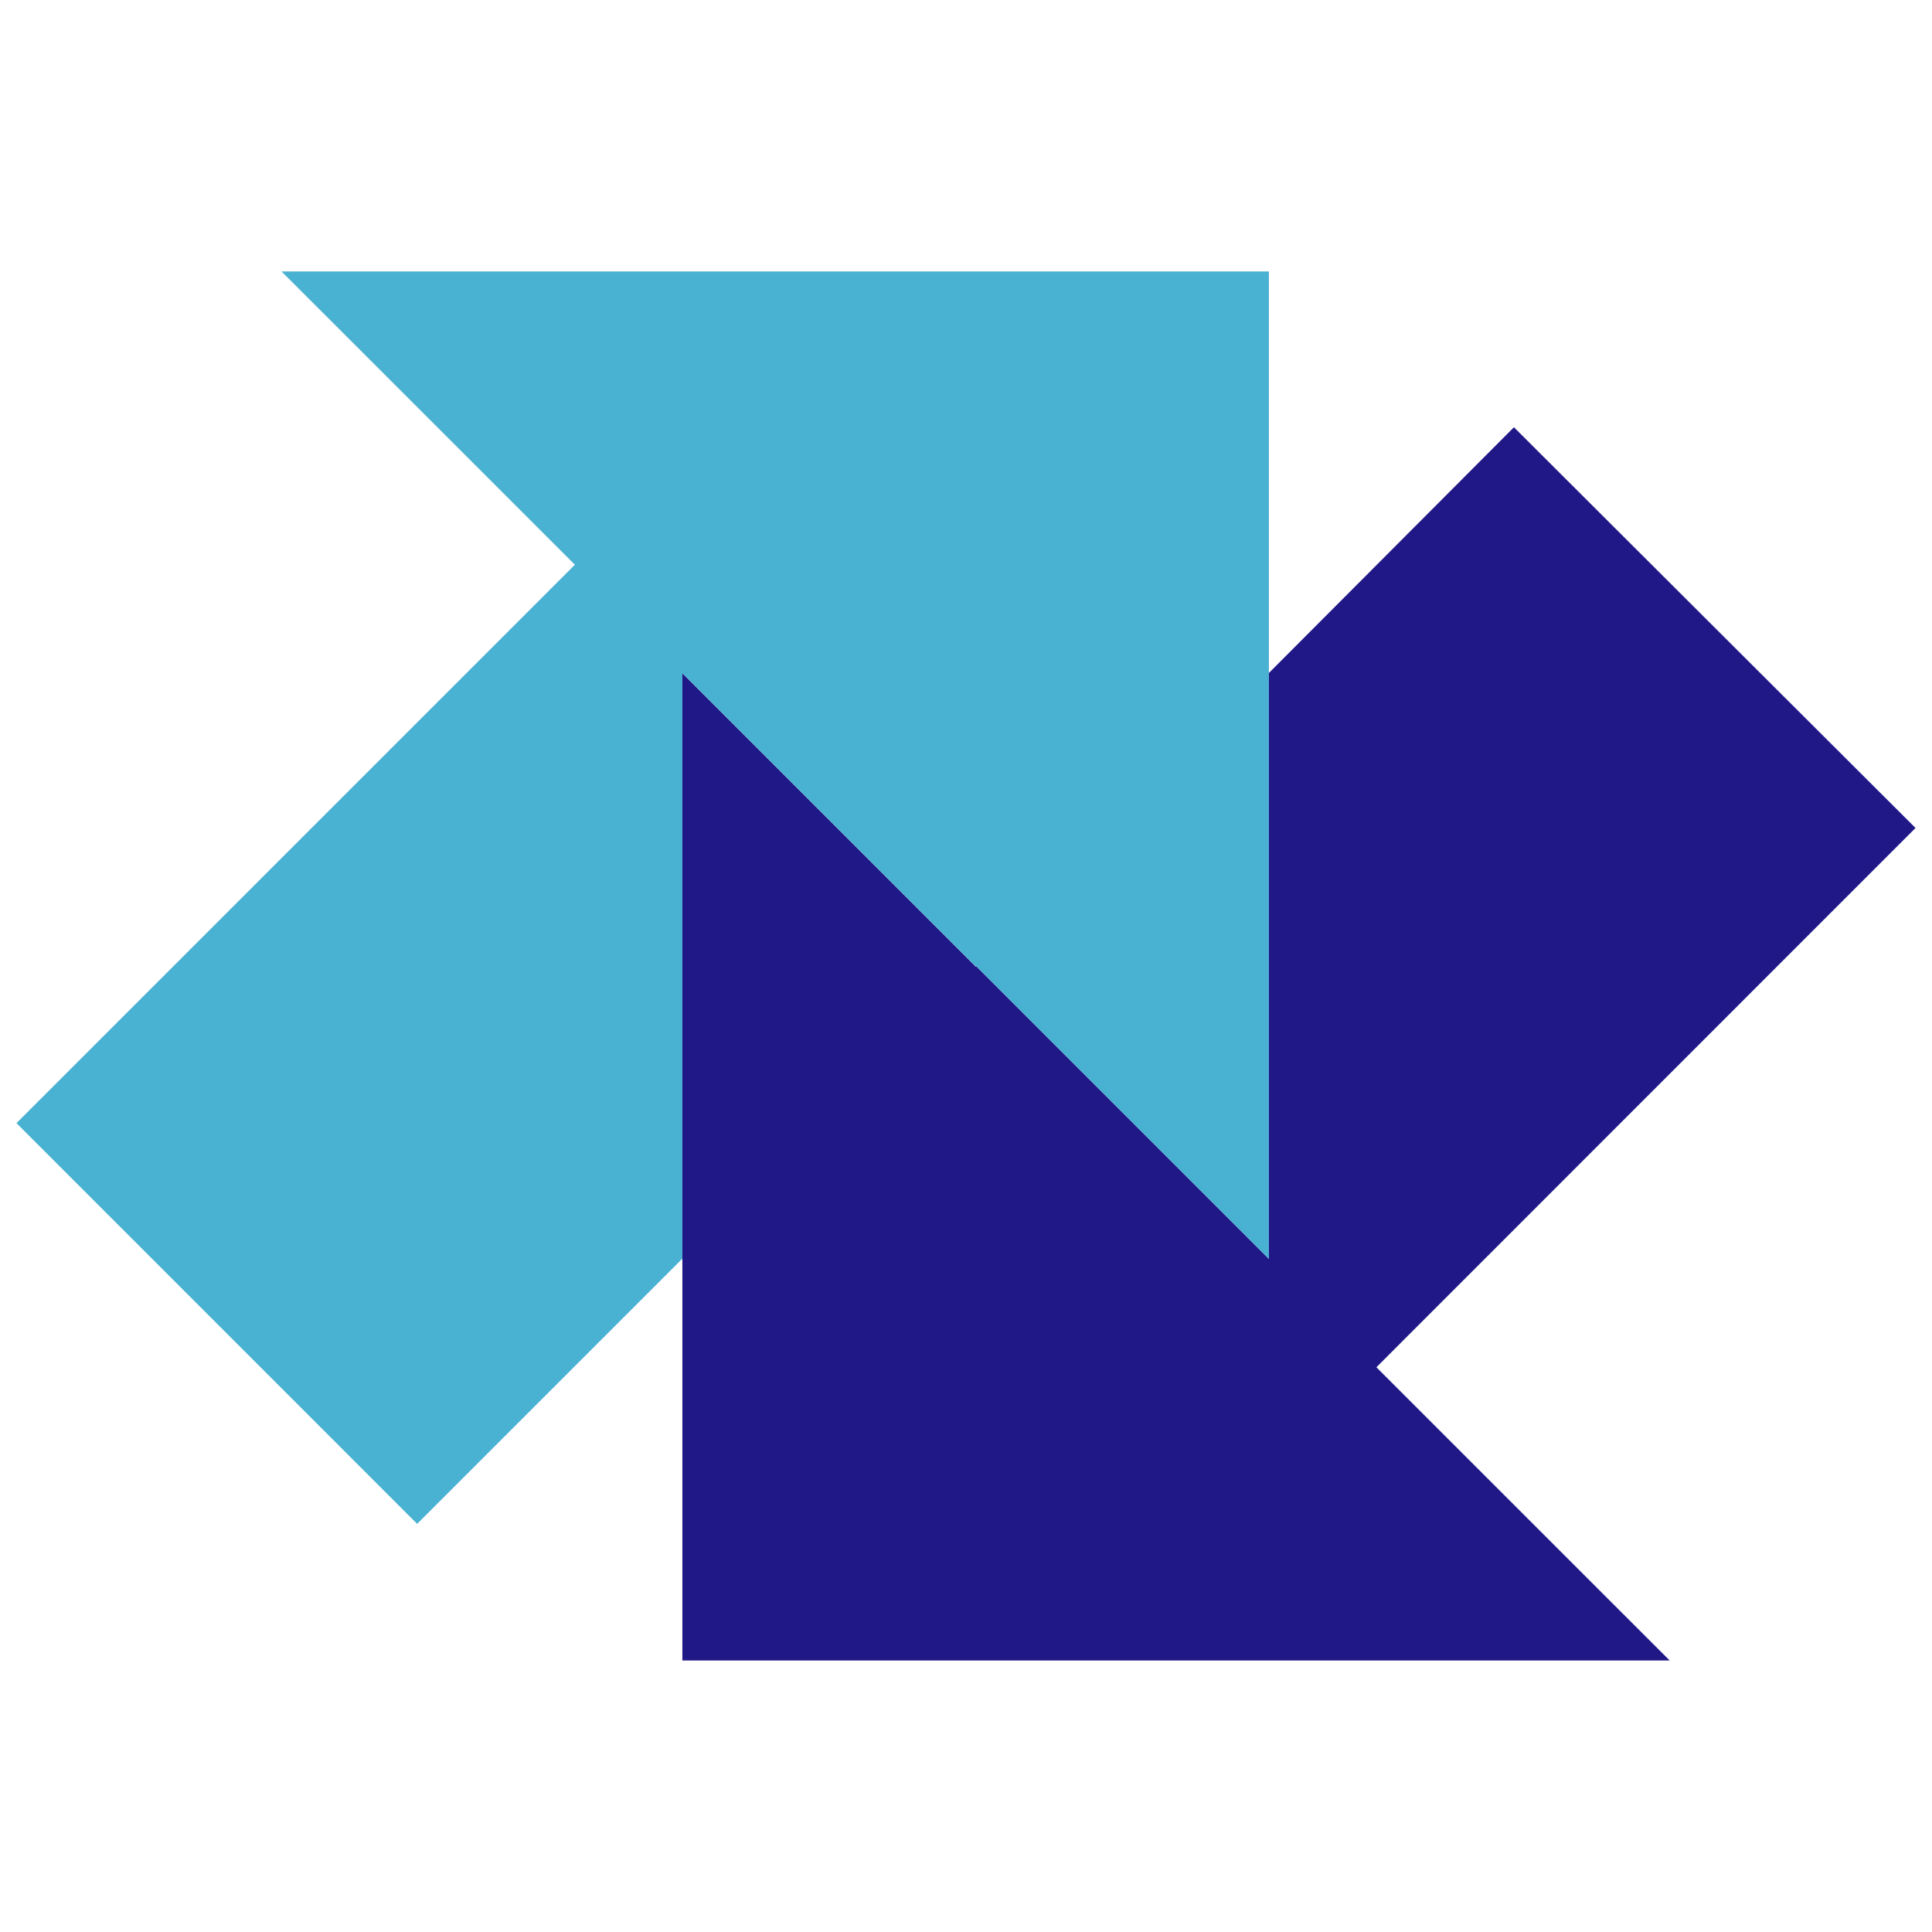
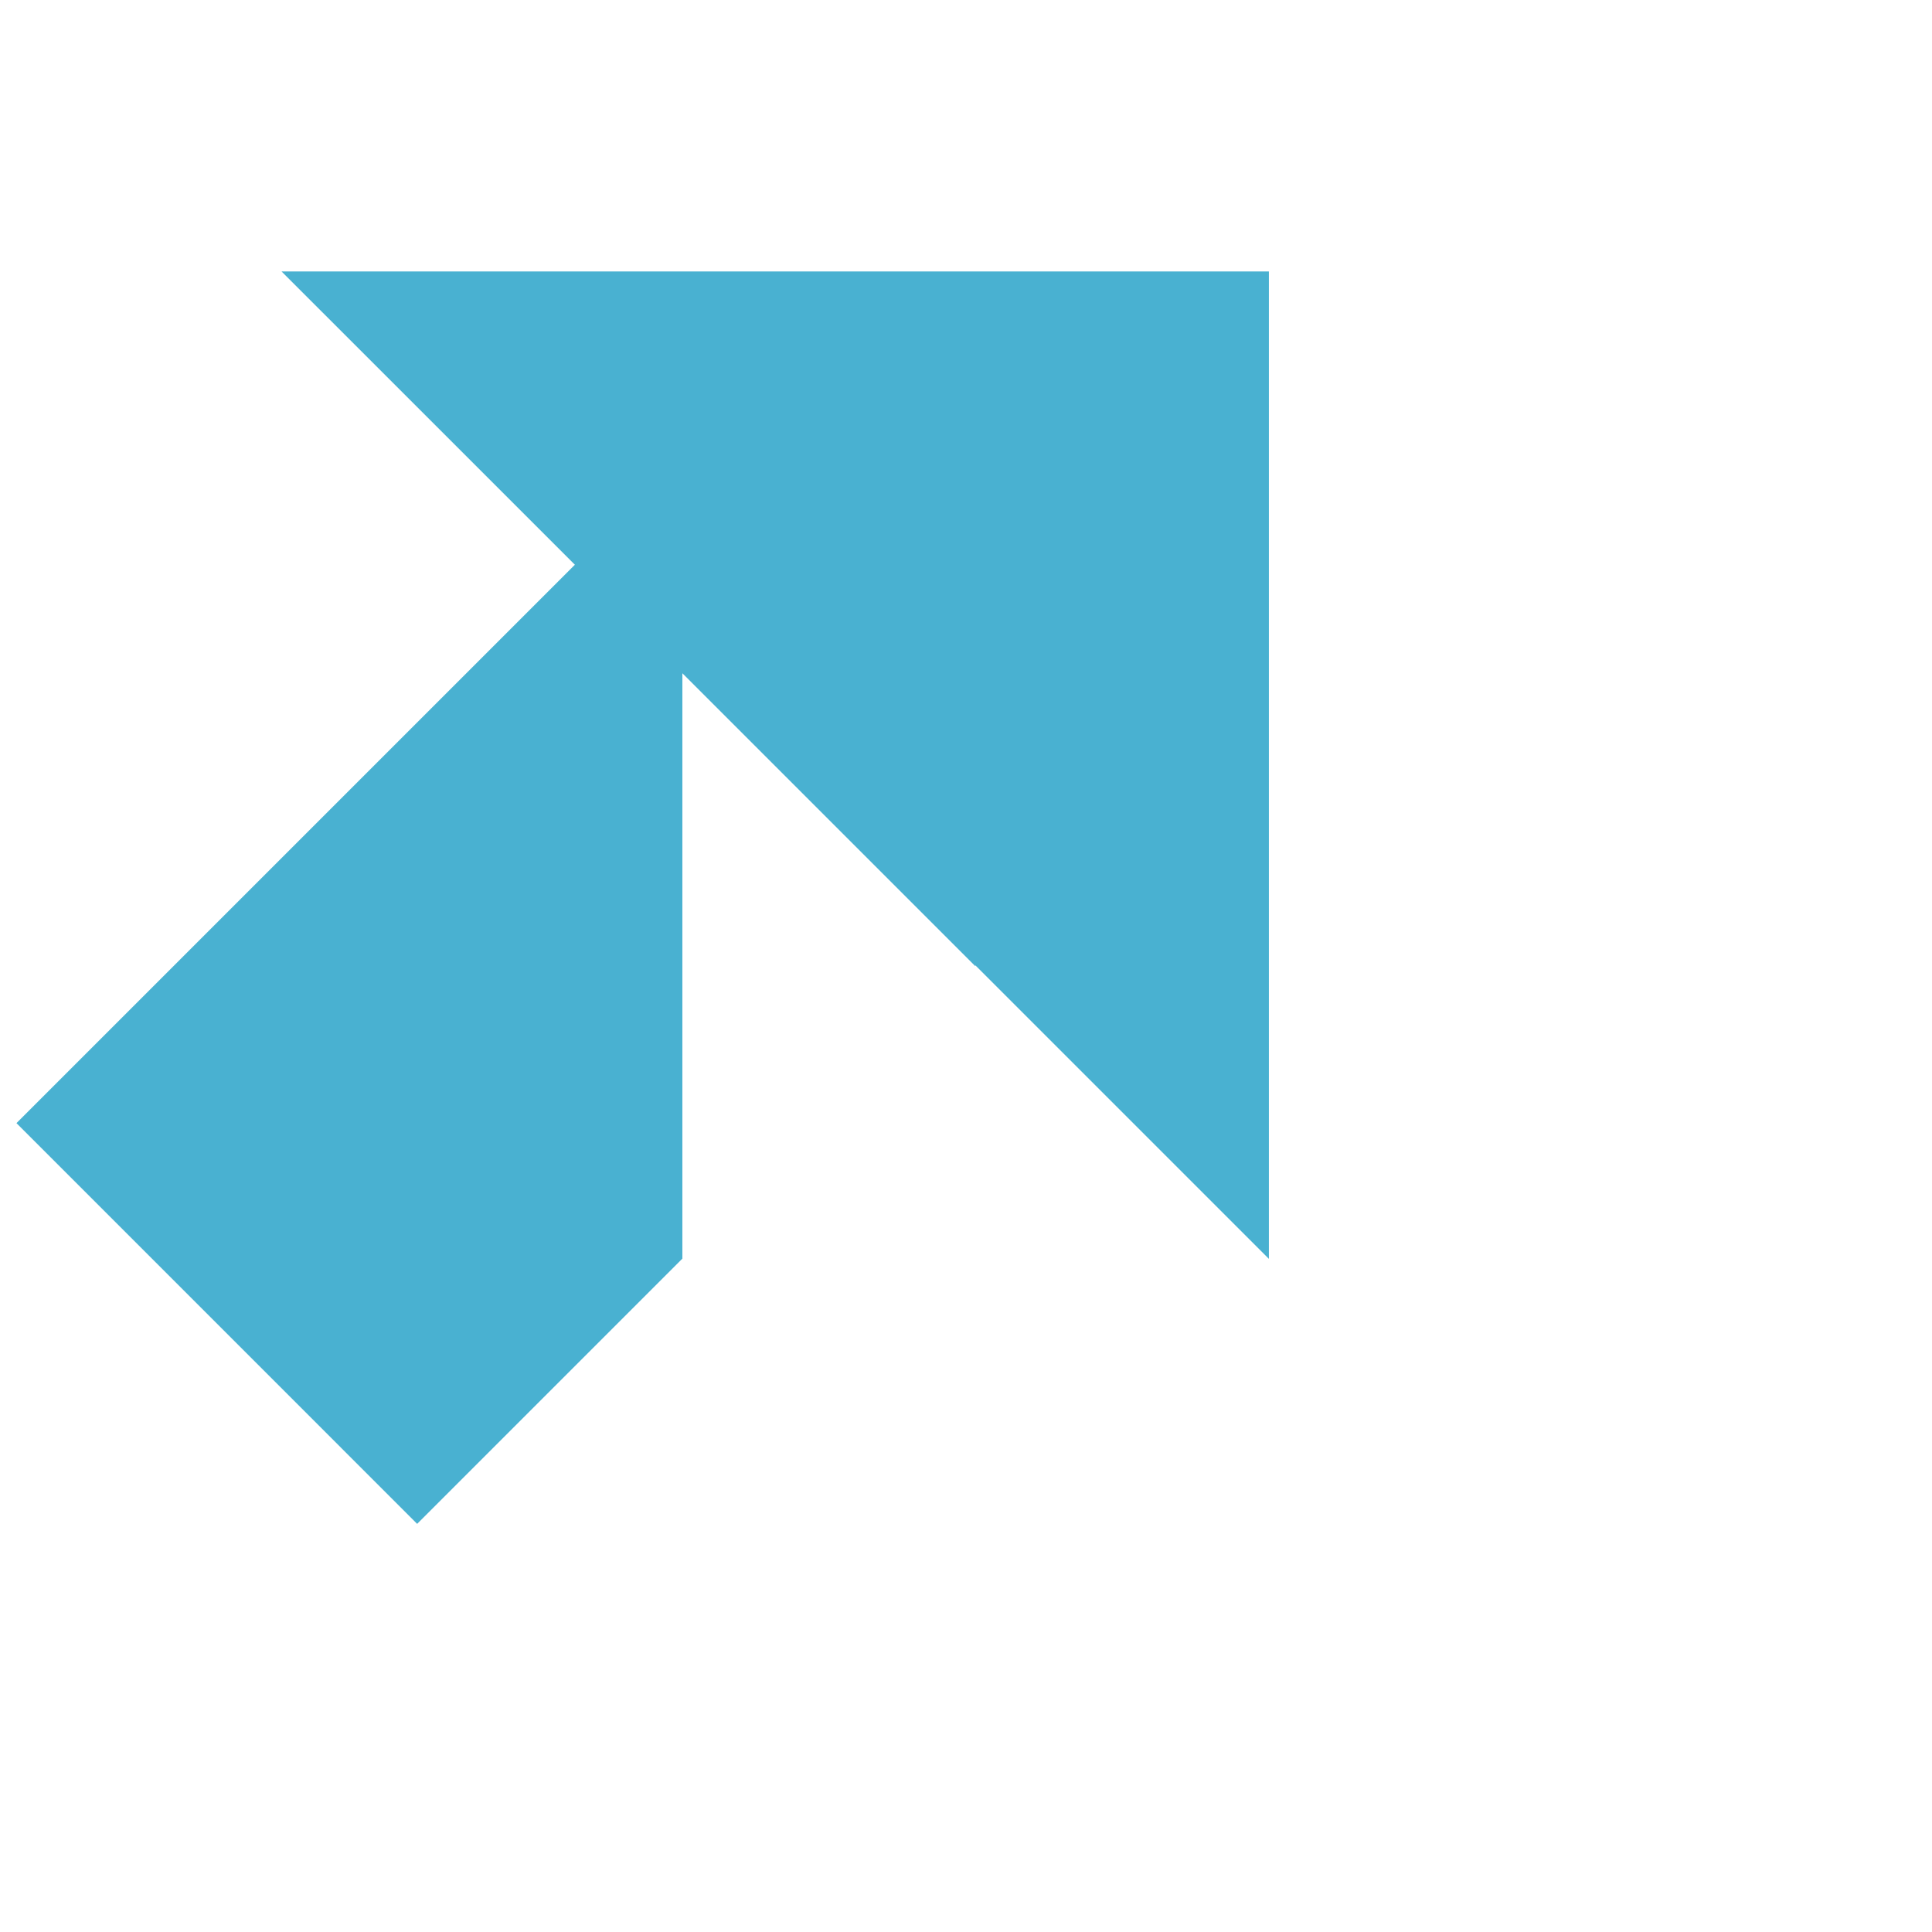
<svg xmlns="http://www.w3.org/2000/svg" version="1.1" id="Calque_1" x="0px" y="0px" width="36px" height="36px" viewBox="0 0 36 36" enable-background="new 0 0 36 36" xml:space="preserve">
  <g>
-     <rect x="18.171" y="17.994" transform="matrix(-0.722 -0.692 0.692 -0.722 18.85 43.575)" fill="none" width="0.016" height="0.012" />
-     <polygon fill="#201887" points="35.693,15.428 28.21,7.961 23.644,12.54 23.644,23.457 18.189,18.002 18.181,18.01 18.169,17.999    12.715,12.545 12.715,23.453 12.715,30.941 31.112,30.941 25.647,25.477  " />
    <polygon fill="#49B1D1" points="5.246,5.058 10.712,10.523 0.307,20.928 7.773,28.395 12.715,23.453 12.715,12.545 18.169,17.999    18.178,17.99 18.189,18.002 23.644,23.457 23.644,12.54 23.644,5.058  " />
  </g>
</svg>